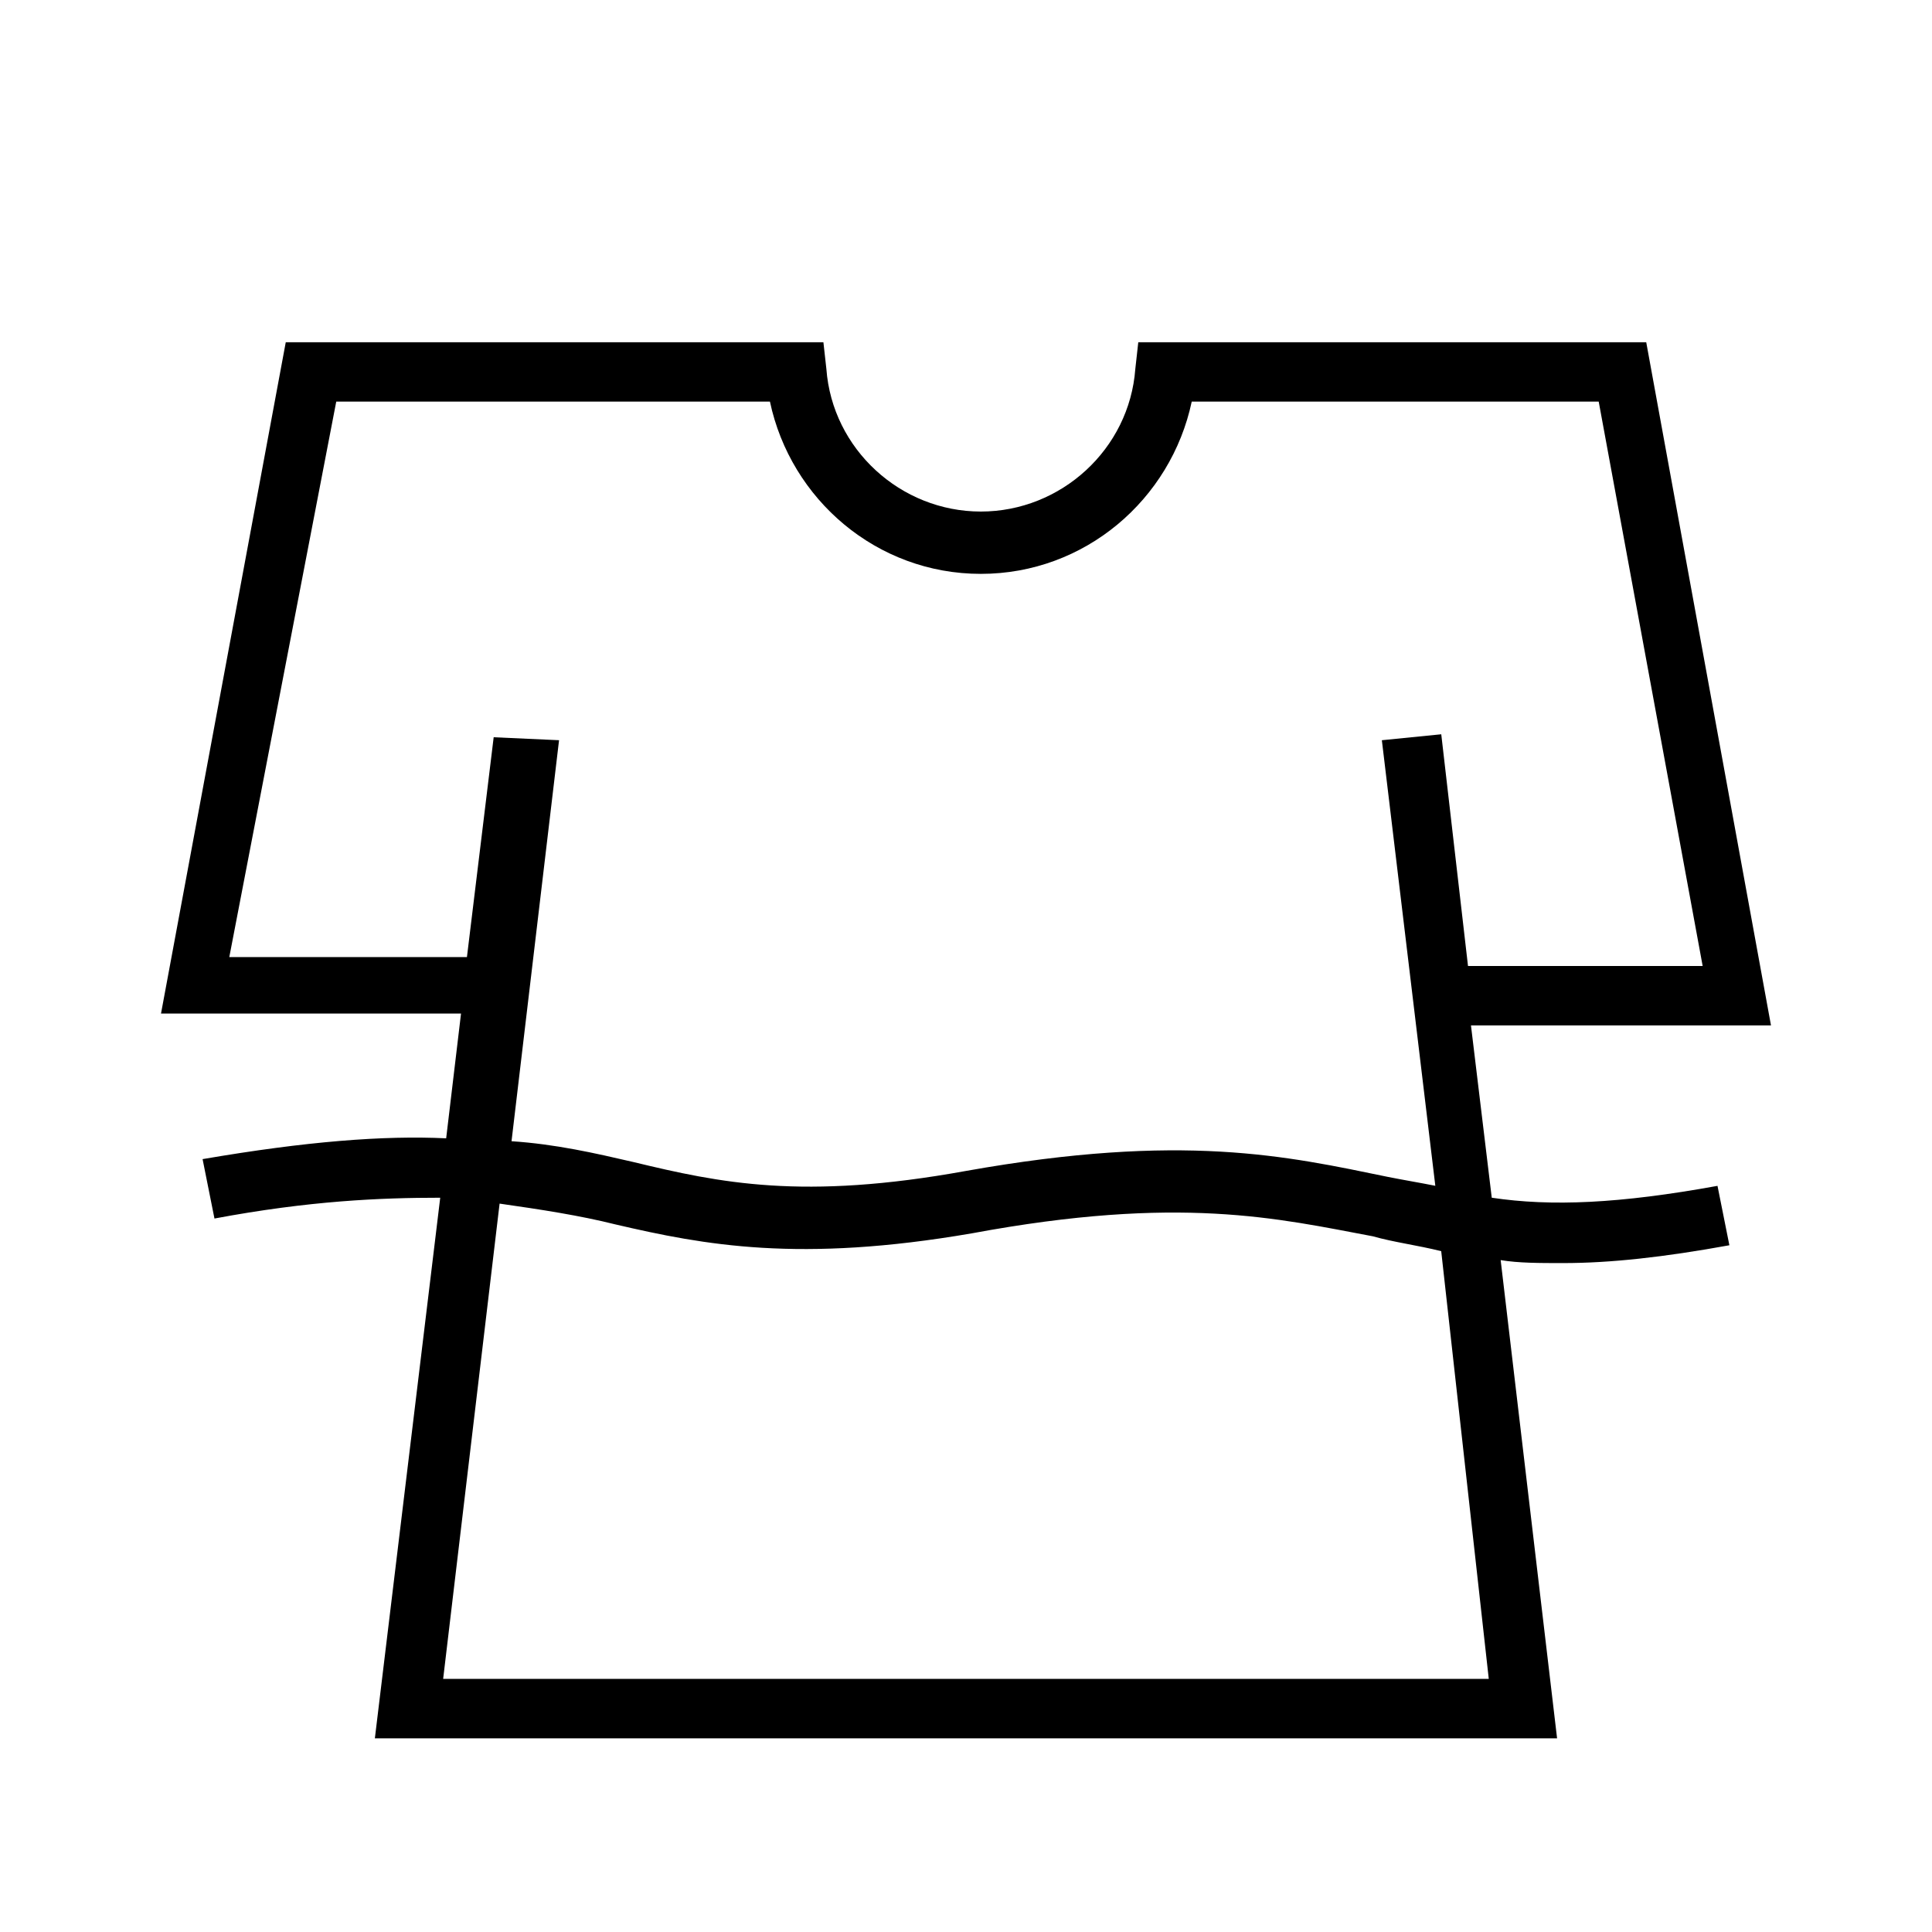
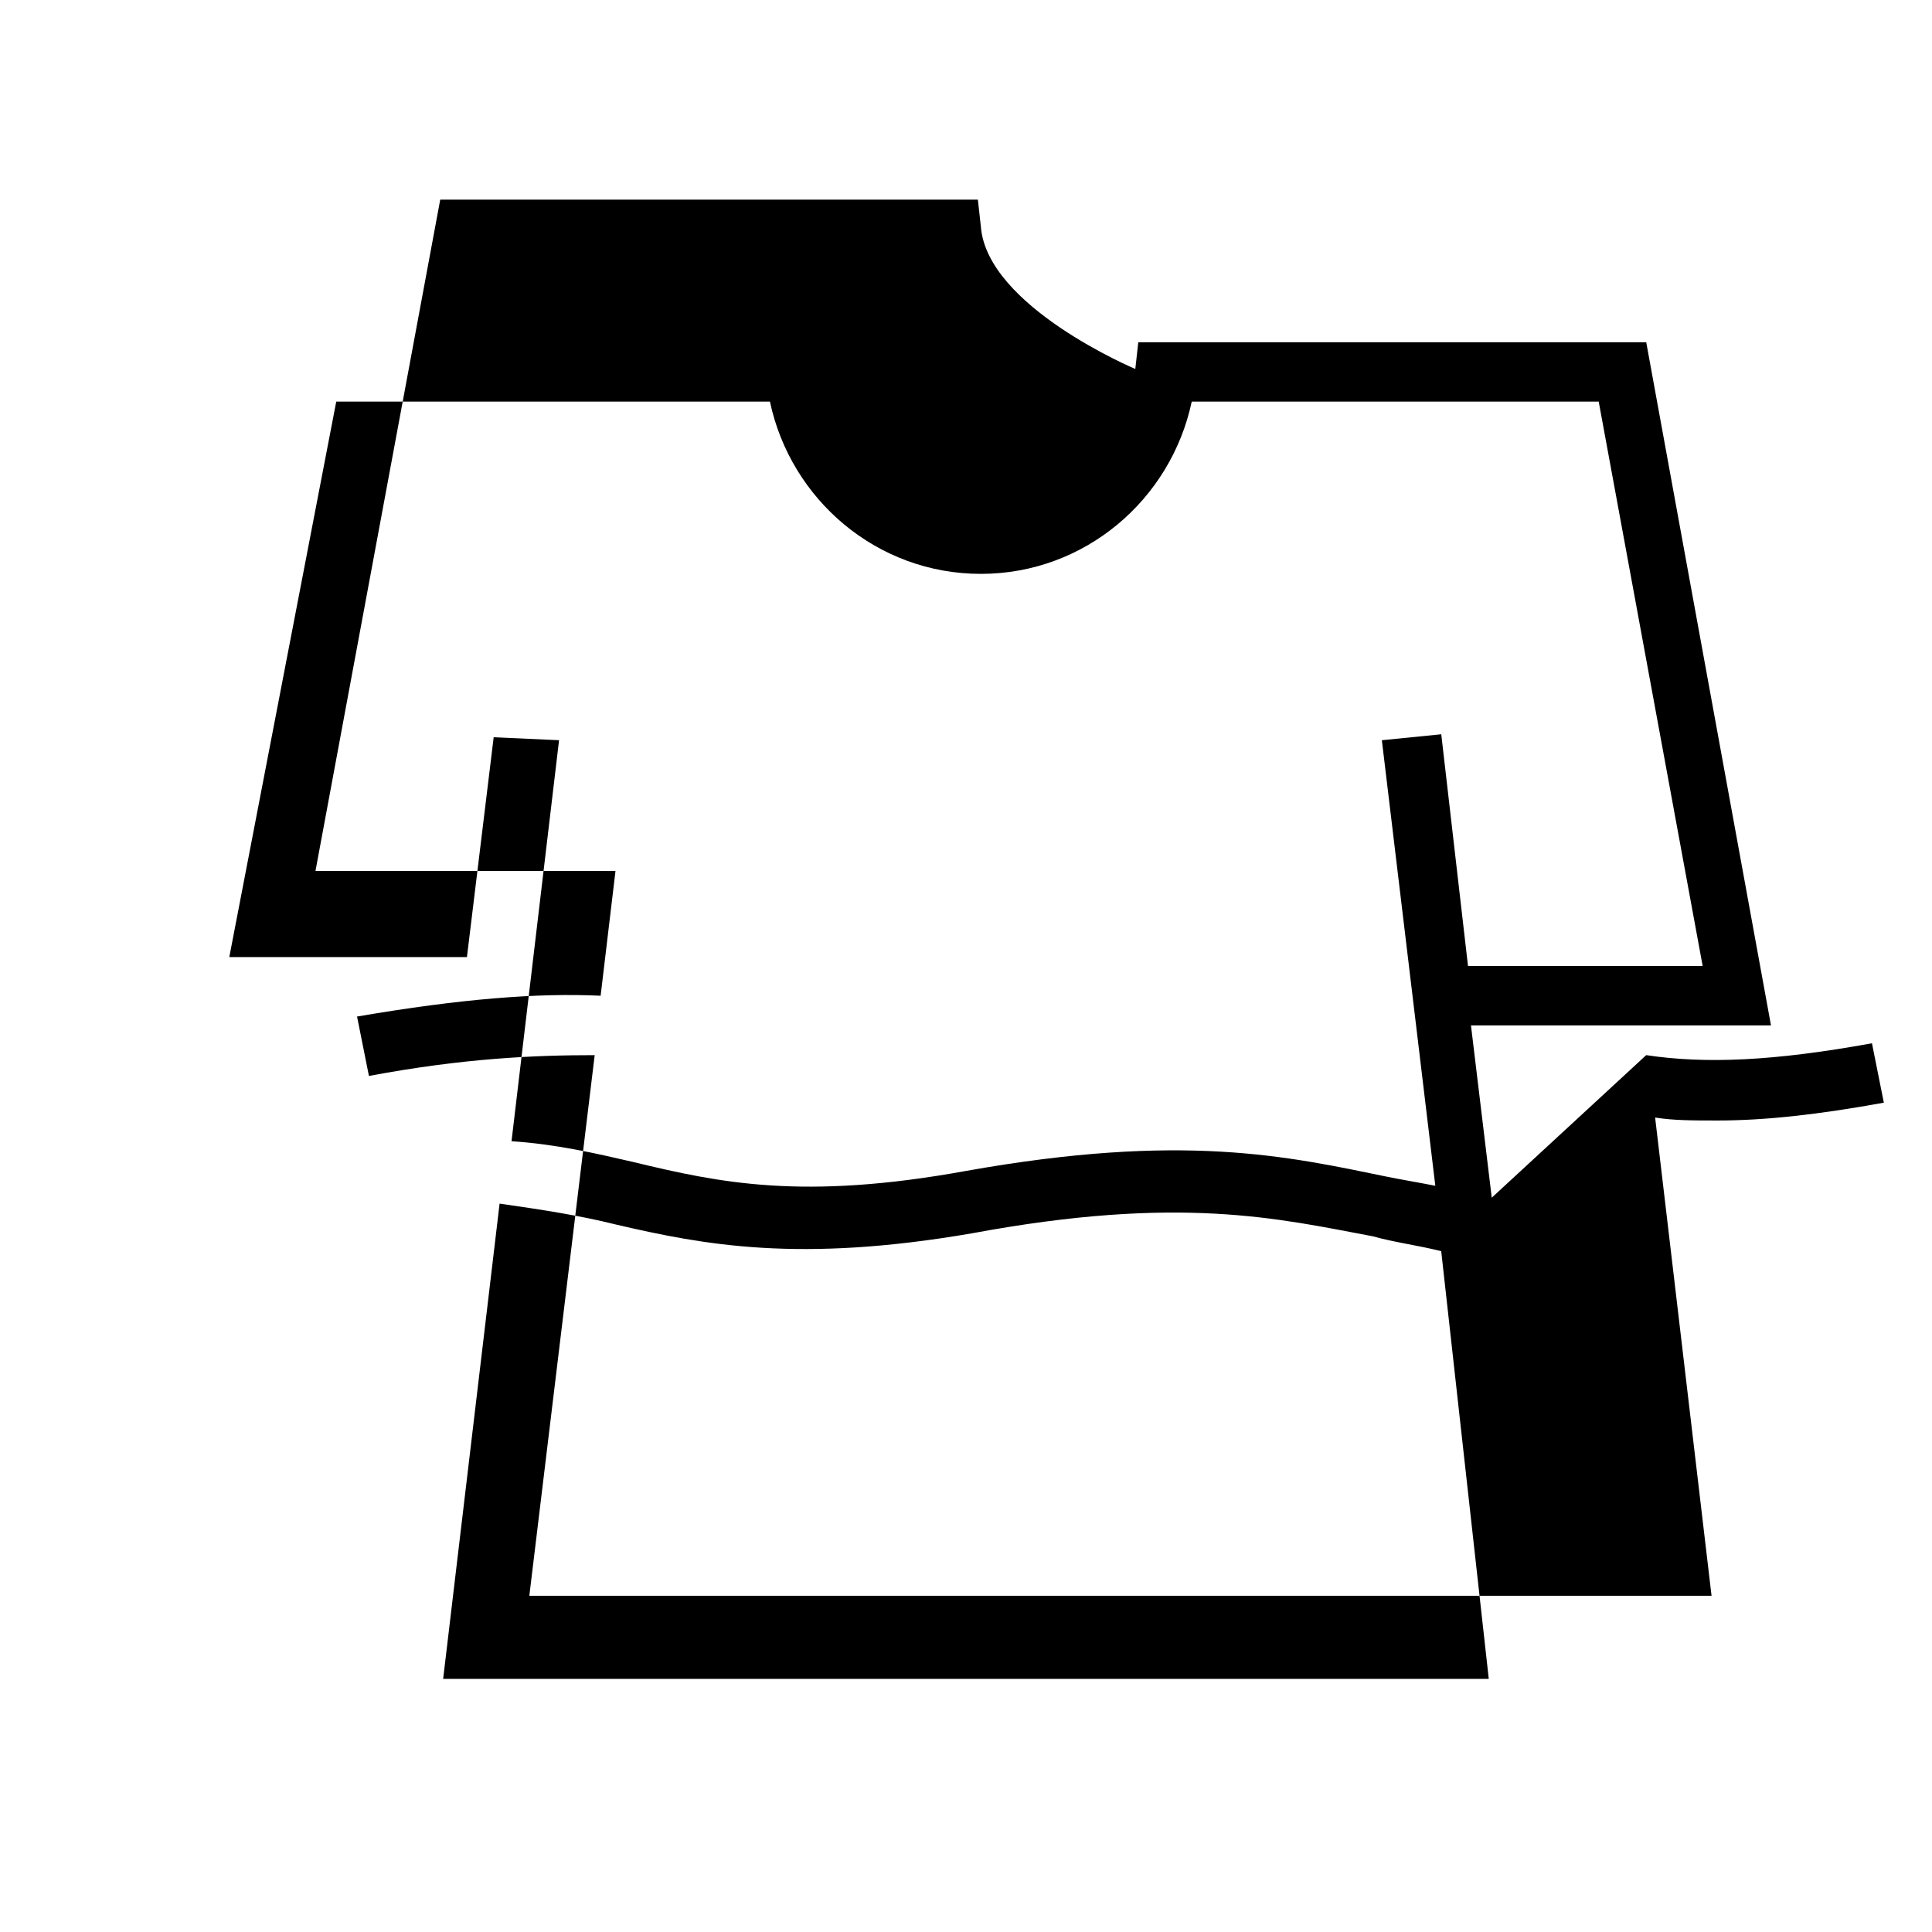
<svg xmlns="http://www.w3.org/2000/svg" fill="#000000" width="800px" height="800px" version="1.1" viewBox="144 144 512 512">
-   <path d="m539.33 461.4-5.508-45.656h79.508l-33.062-181.05h-134.61l-0.789 7.086c-1.574 21.254-19.68 37.785-40.934 37.785s-39.359-16.531-40.934-37.785l-0.789-7.086h-142.48l-33.062 177.91h79.508l-3.938 33.062c-16.531-0.789-37 0.789-64.551 5.512l3.148 15.742c25.191-4.723 44.082-5.512 59.828-5.512l-17.32 143.27h313.3l-14.953-126.74c4.723 0.789 10.234 0.789 16.531 0.789 12.594 0 26.766-1.574 44.082-4.723l-3.148-15.742c-25.977 4.723-44.082 5.508-59.828 3.144zm-264.5-122.02-7.086 58.254h-62.977l28.344-147.21h114.93c5.512 25.977 28.34 45.656 55.891 45.656 27.551 0 50.383-19.68 55.891-45.656h107.85l27.551 149.57h-62.188l-7.086-61.402-15.742 1.574 14.168 118.08c-3.938-0.789-8.66-1.574-12.594-2.363-26.766-5.512-54.316-11.809-111.78-1.574-43.297 7.871-65.336 3.148-88.168-2.363-10.234-2.363-20.469-4.723-32.273-5.512l12.594-106.27zm263.71 249.54h-277.1l14.957-125.95c11.02 1.574 21.254 3.148 30.699 5.512 23.617 5.512 48.805 10.234 94.465 2.363 55.105-10.234 81.082-3.938 106.27 0.789 5.512 1.574 11.809 2.363 18.105 3.938z" />
+   <path d="m539.33 461.4-5.508-45.656h79.508l-33.062-181.05h-134.61l-0.789 7.086s-39.359-16.531-40.934-37.785l-0.789-7.086h-142.48l-33.062 177.91h79.508l-3.938 33.062c-16.531-0.789-37 0.789-64.551 5.512l3.148 15.742c25.191-4.723 44.082-5.512 59.828-5.512l-17.32 143.27h313.3l-14.953-126.74c4.723 0.789 10.234 0.789 16.531 0.789 12.594 0 26.766-1.574 44.082-4.723l-3.148-15.742c-25.977 4.723-44.082 5.508-59.828 3.144zm-264.5-122.02-7.086 58.254h-62.977l28.344-147.21h114.93c5.512 25.977 28.34 45.656 55.891 45.656 27.551 0 50.383-19.68 55.891-45.656h107.85l27.551 149.57h-62.188l-7.086-61.402-15.742 1.574 14.168 118.08c-3.938-0.789-8.66-1.574-12.594-2.363-26.766-5.512-54.316-11.809-111.78-1.574-43.297 7.871-65.336 3.148-88.168-2.363-10.234-2.363-20.469-4.723-32.273-5.512l12.594-106.27zm263.71 249.54h-277.1l14.957-125.95c11.02 1.574 21.254 3.148 30.699 5.512 23.617 5.512 48.805 10.234 94.465 2.363 55.105-10.234 81.082-3.938 106.27 0.789 5.512 1.574 11.809 2.363 18.105 3.938z" />
</svg>